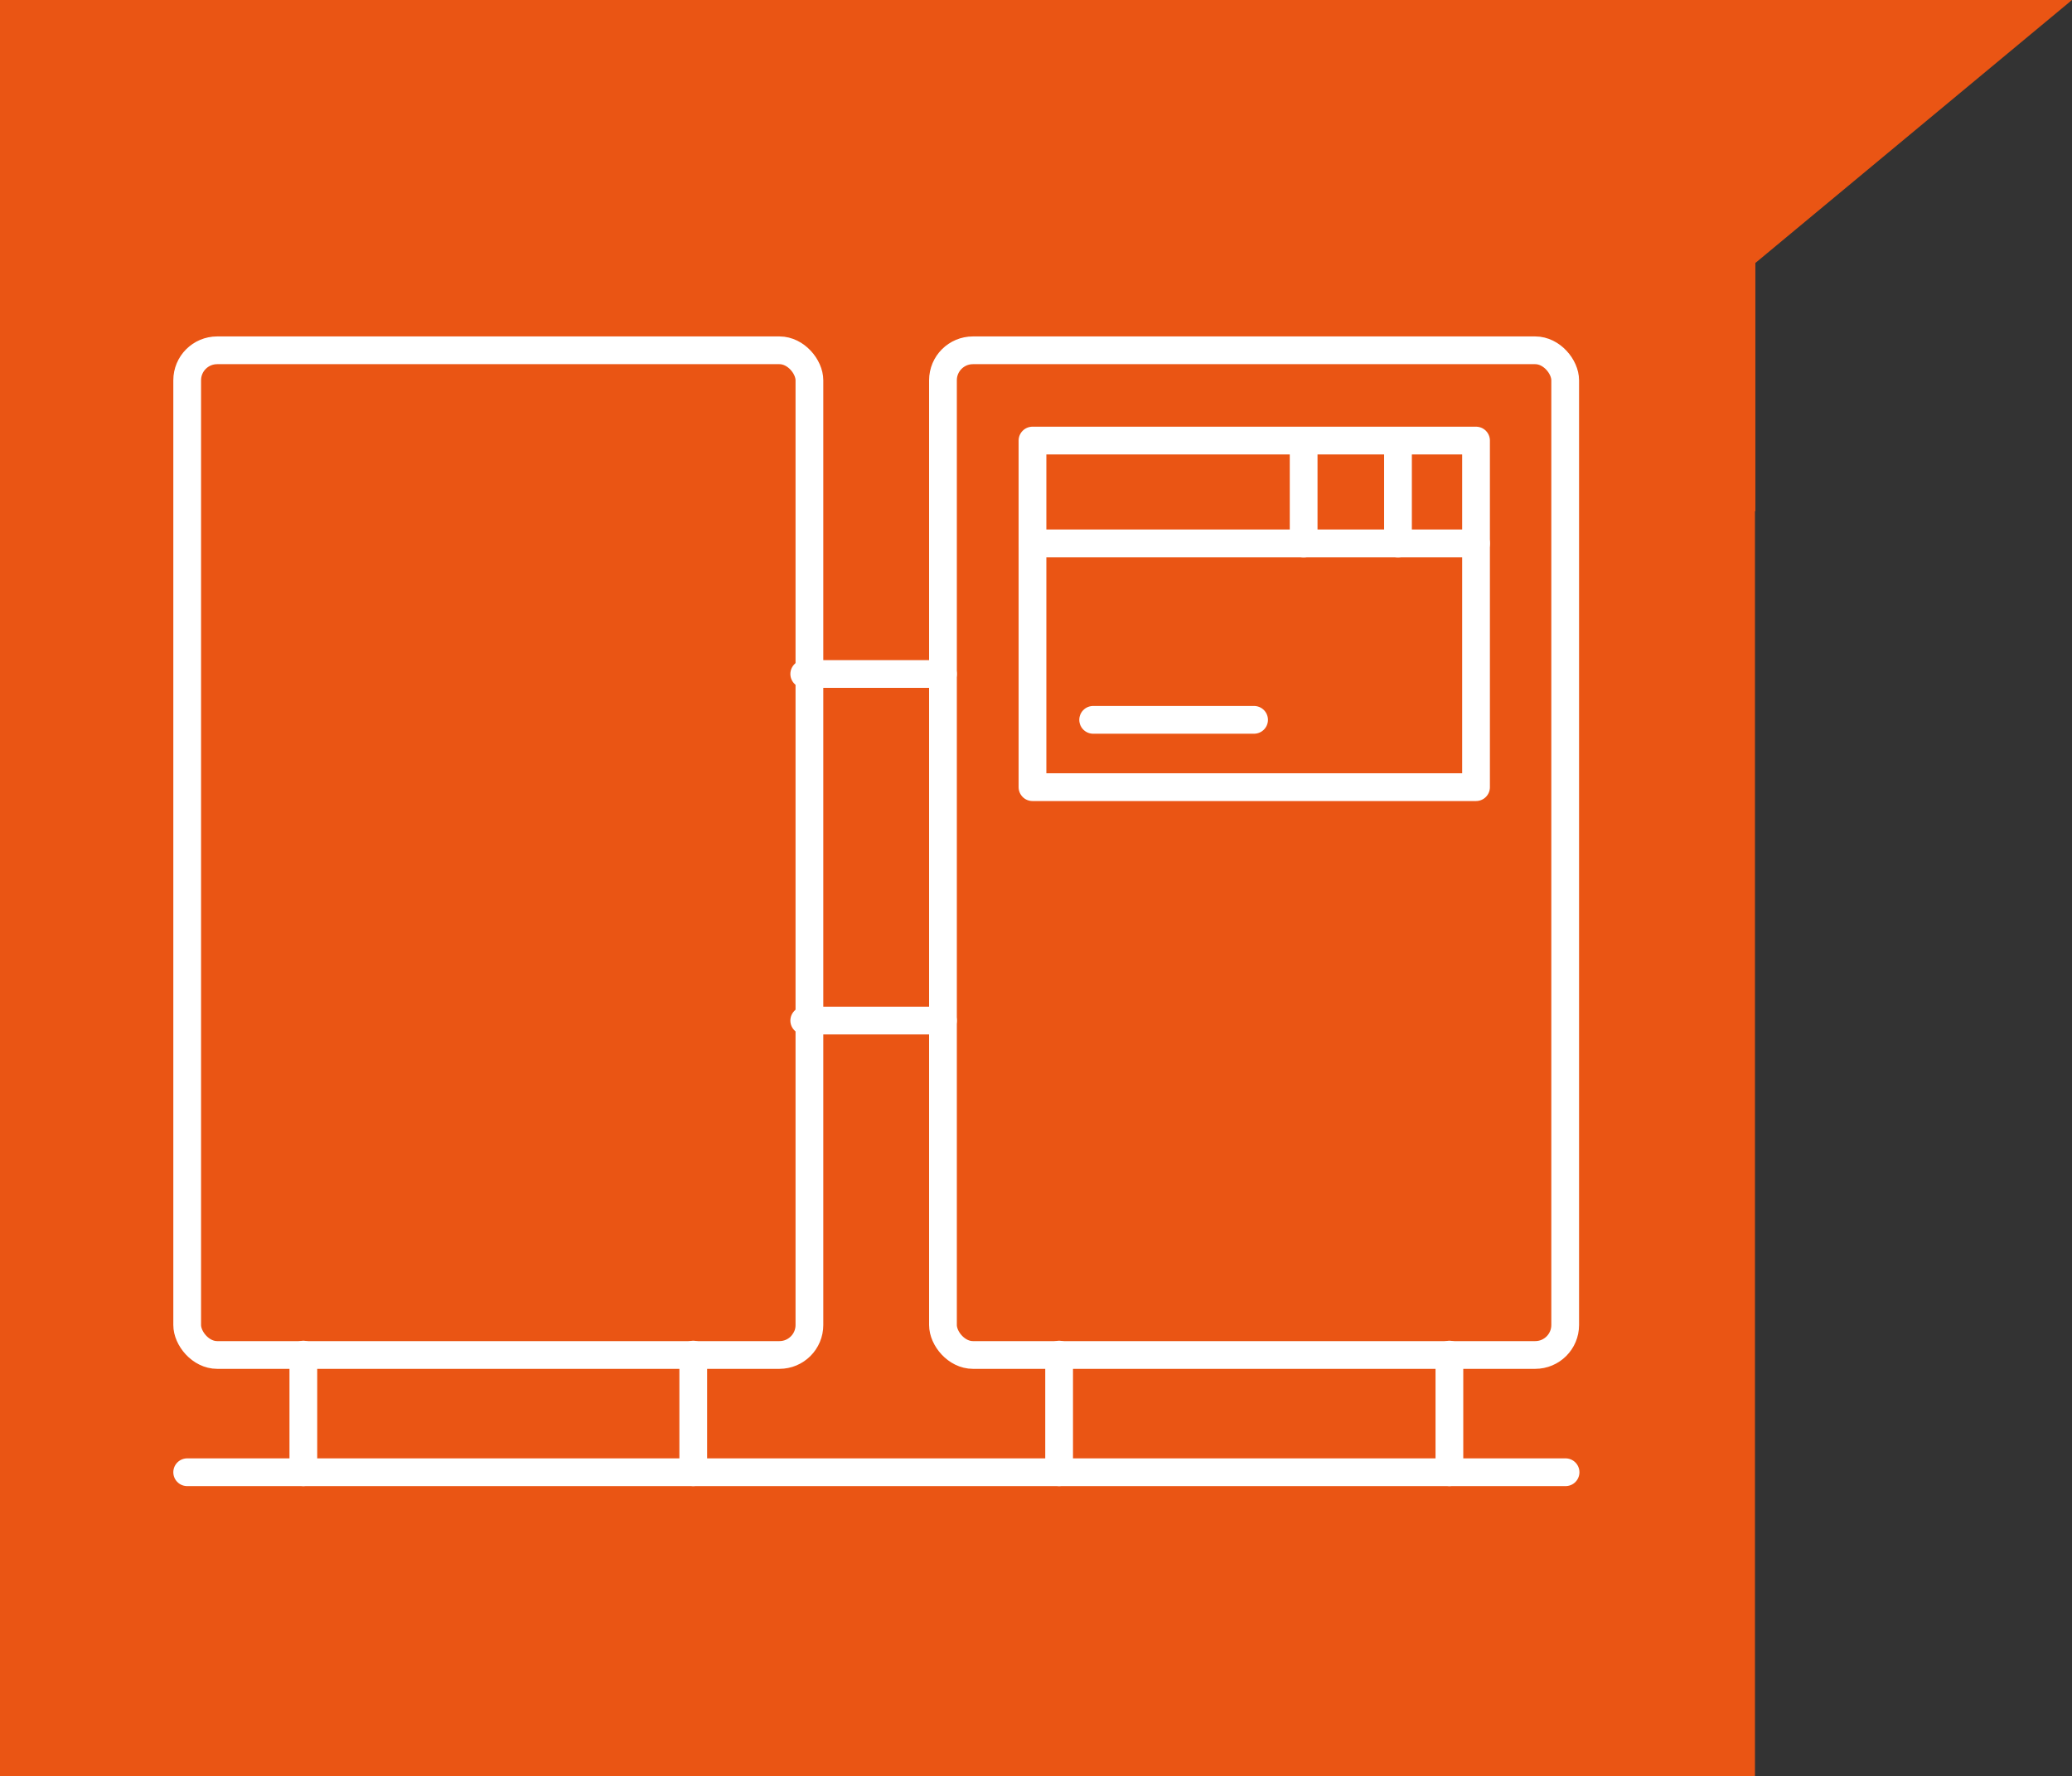
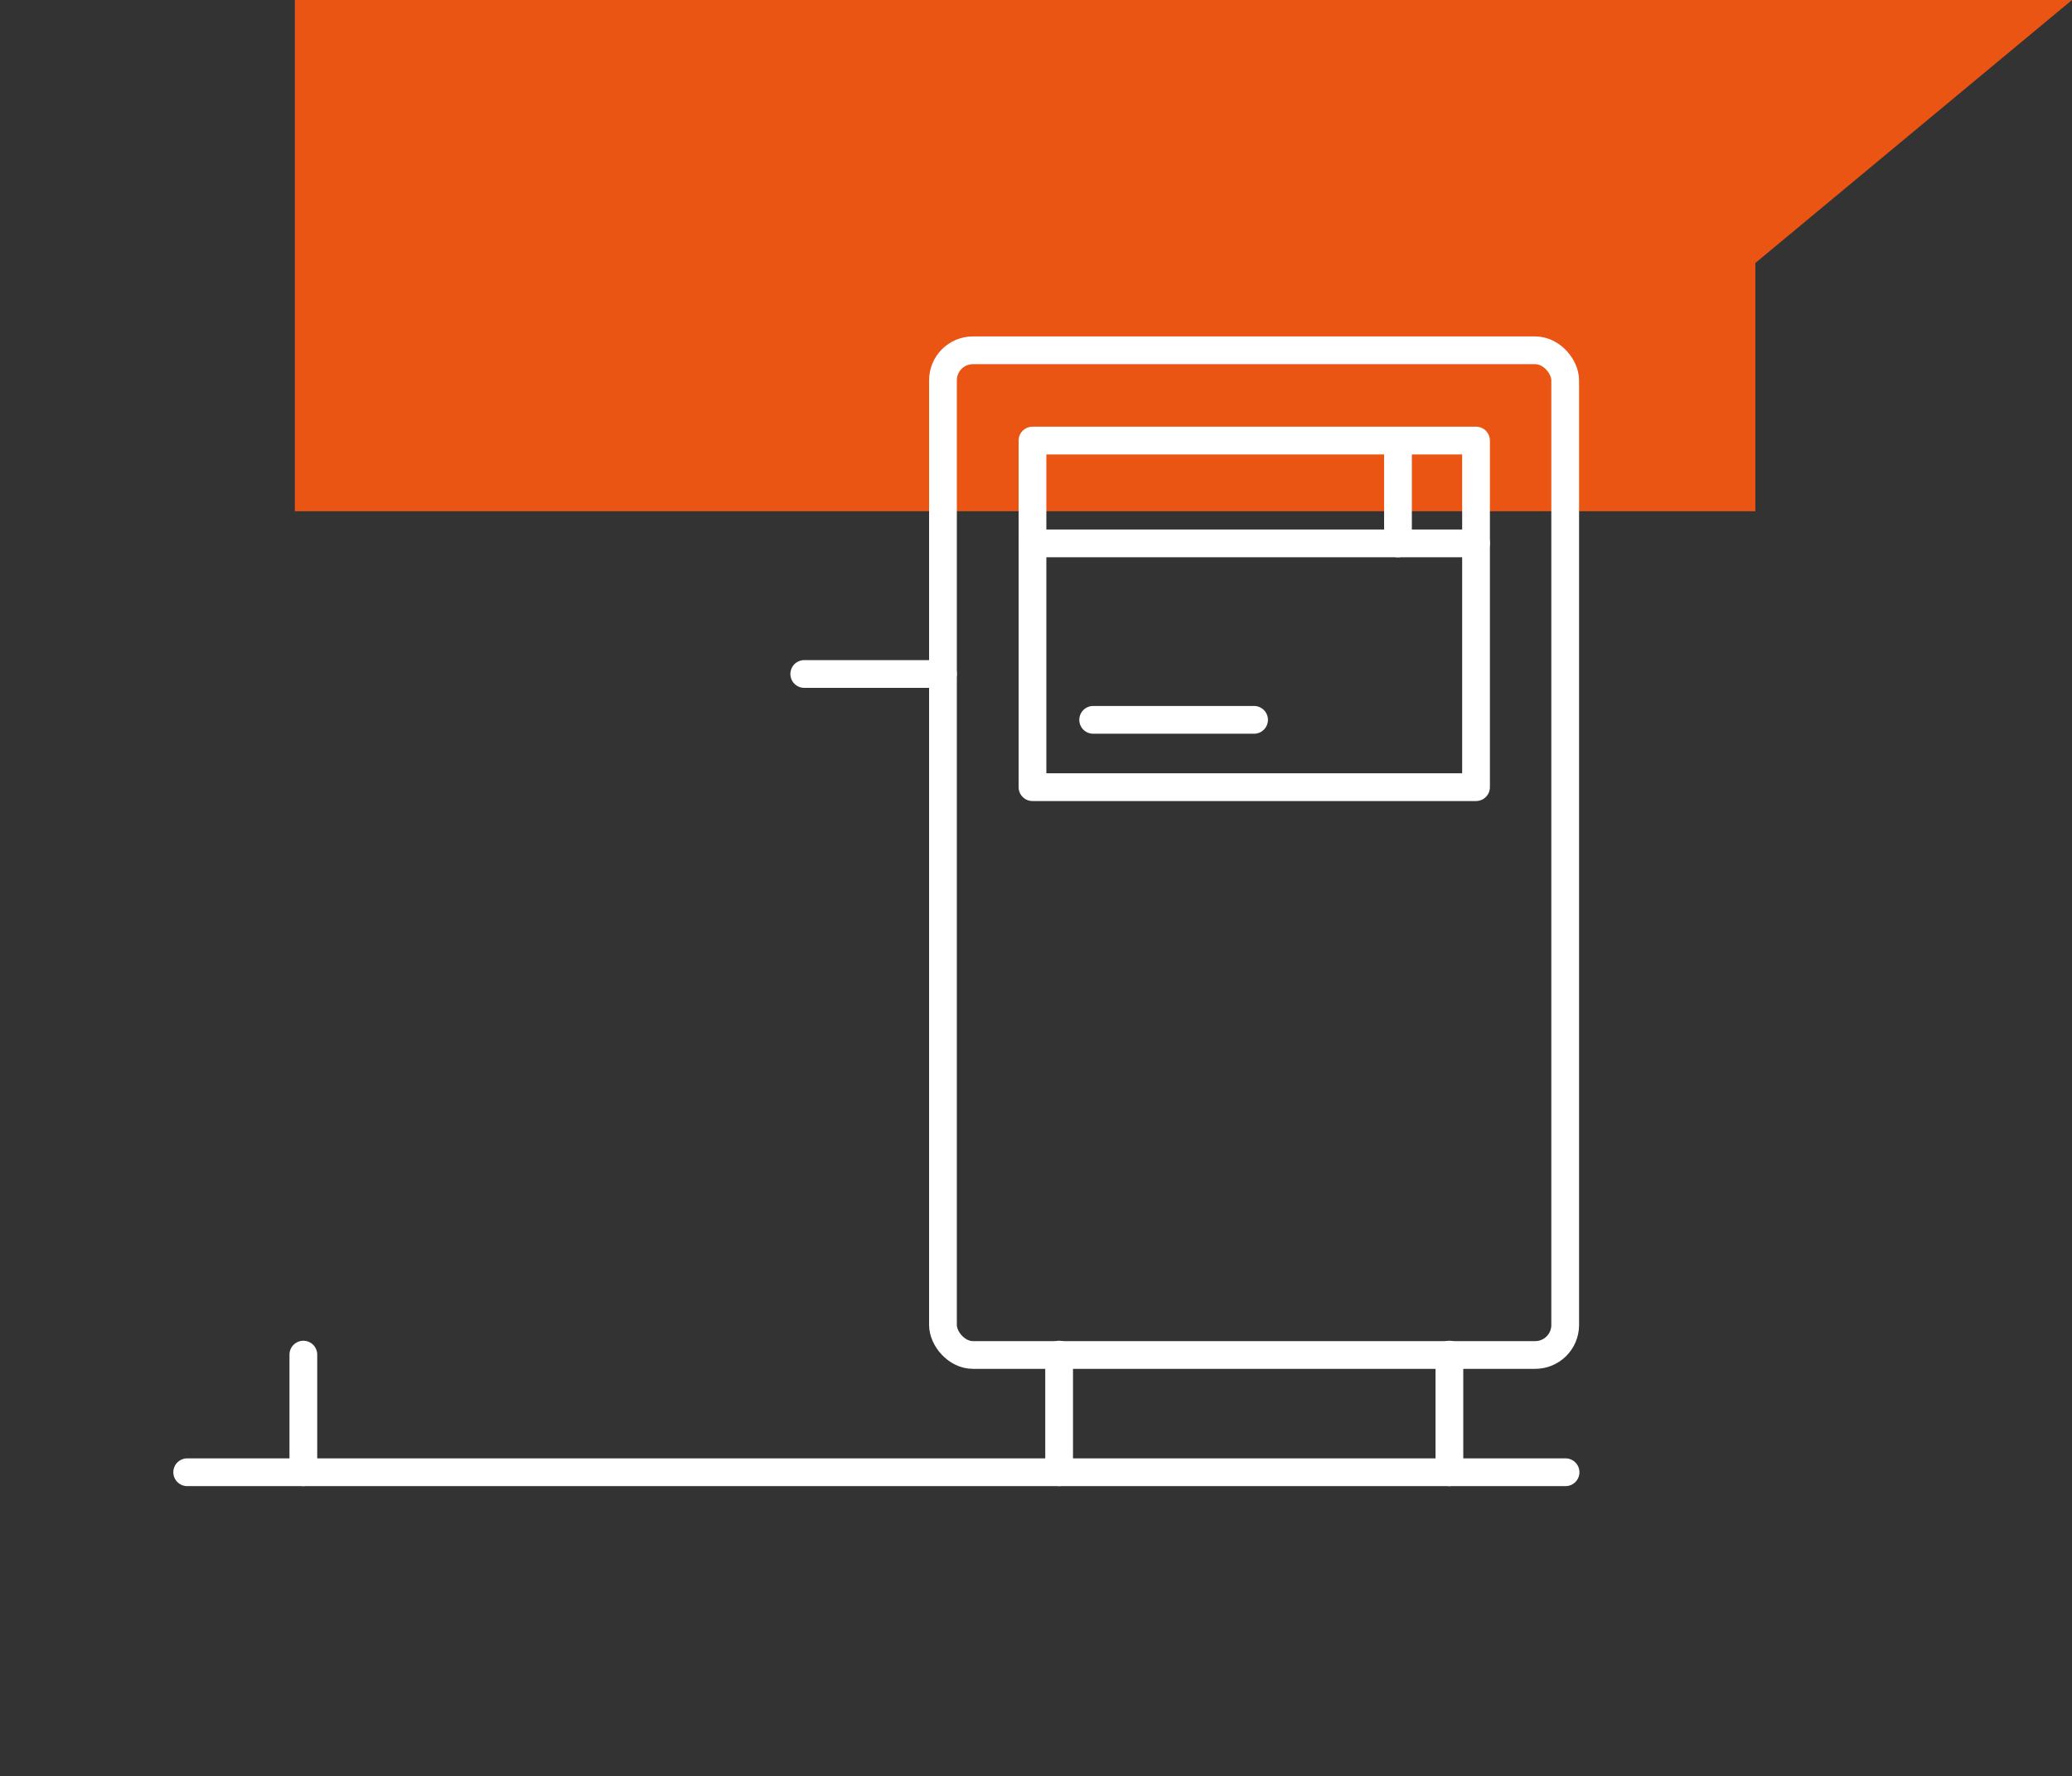
<svg xmlns="http://www.w3.org/2000/svg" viewBox="0 0 56.01 48.02">
  <rect x="0" y="0" width="56.01" height="48.02" fill="#333333" stroke="none" />
  <defs>
    <style>.cls-1{fill:#ea5514;}.cls-2{fill:none;stroke:#fff;stroke-linecap:round;stroke-linejoin:round;stroke-width:0.75px;}</style>
  </defs>
  <title>アセット 32</title>
  <g id="レイヤー_2" data-name="レイヤー 2">
    <g id="レイヤー_4" data-name="レイヤー 4">
-       <rect class="cls-1" width="47.44" height="48.02" />
      <polygon class="cls-1" points="56.01 0 47.45 0 28.17 0 7.97 0 7.97 13.82 47.45 13.82 47.45 7.11 56.01 0" />
-       <rect class="cls-2" x="5.06" y="9.47" width="16.82" height="27.16" rx="0.81" ry="0.81" />
      <line class="cls-2" x1="8.2" y1="36.62" x2="8.2" y2="39.8" />
-       <line class="cls-2" x1="18.74" y1="36.62" x2="18.74" y2="39.8" />
      <line class="cls-2" x1="5.06" y1="39.8" x2="42.32" y2="39.8" />
      <rect class="cls-2" x="25.49" y="9.47" width="16.82" height="27.16" rx="0.81" ry="0.81" />
      <line class="cls-2" x1="28.63" y1="36.62" x2="28.63" y2="39.8" />
      <line class="cls-2" x1="39.18" y1="36.62" x2="39.18" y2="39.8" />
      <rect class="cls-2" x="27.91" y="11.91" width="11.99" height="9.37" />
      <line class="cls-2" x1="21.74" y1="18.22" x2="25.49" y2="18.22" />
-       <line class="cls-2" x1="25.49" y1="27.59" x2="21.74" y2="27.59" />
      <line class="cls-2" x1="27.91" y1="14.69" x2="39.9" y2="14.69" />
      <line class="cls-2" x1="29.55" y1="19.46" x2="33.9" y2="19.46" />
-       <line class="cls-2" x1="35.24" y1="11.99" x2="35.24" y2="14.69" />
      <line class="cls-2" x1="37.79" y1="11.99" x2="37.79" y2="14.69" />
    </g>
  </g>
</svg>